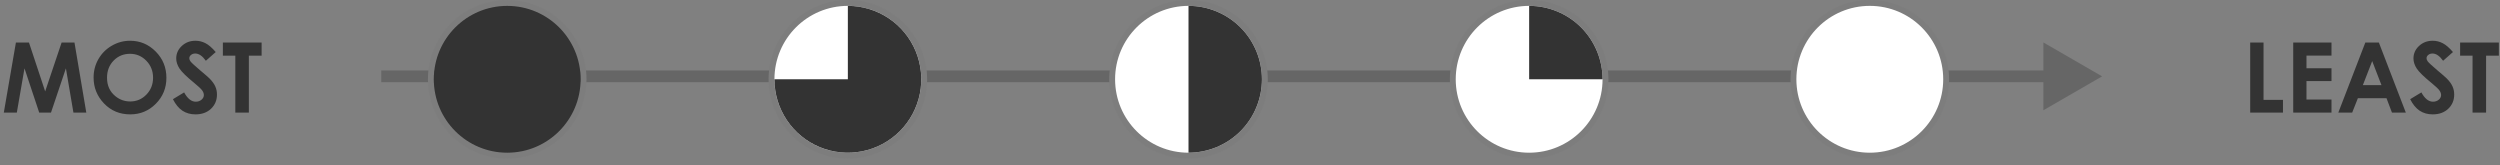
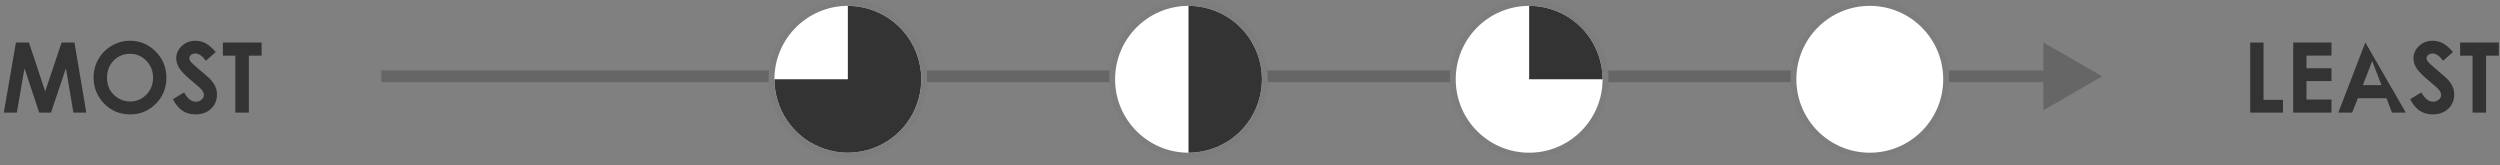
<svg xmlns="http://www.w3.org/2000/svg" width="333" height="22" viewBox="0 0 333 22" fill="none">
  <rect x="0" y="0" width="333" height="22" fill="#808080" stroke="none" />
-   <path d="M299.726 5.663H301.503V13.305H304.093V15H299.726V5.663ZM305.458 5.663H310.555V7.402H307.222V9.09H310.555V10.798H307.222V13.254H310.555V15H305.458V5.663ZM315.062 5.663H316.864L320.457 15H318.61L317.88 13.077H314.071L313.31 15H311.462L315.062 5.663ZM315.976 8.138L314.731 11.344H317.213L315.976 8.138ZM326.735 6.932L325.421 8.094C324.96 7.451 324.49 7.129 324.012 7.129C323.779 7.129 323.589 7.192 323.44 7.319C323.292 7.442 323.218 7.582 323.218 7.738C323.218 7.895 323.271 8.043 323.377 8.183C323.521 8.369 323.955 8.769 324.678 9.382C325.355 9.949 325.766 10.307 325.91 10.455C326.269 10.819 326.523 11.168 326.671 11.502C326.824 11.832 326.9 12.194 326.9 12.588C326.9 13.354 326.635 13.986 326.106 14.486C325.577 14.985 324.888 15.235 324.037 15.235C323.373 15.235 322.793 15.072 322.298 14.746C321.807 14.42 321.386 13.908 321.035 13.21L322.526 12.309C322.975 13.134 323.491 13.546 324.075 13.546C324.38 13.546 324.636 13.457 324.843 13.28C325.051 13.102 325.154 12.897 325.154 12.664C325.154 12.453 325.076 12.241 324.919 12.029C324.763 11.818 324.418 11.494 323.885 11.058C322.869 10.229 322.213 9.59 321.917 9.141C321.621 8.688 321.473 8.238 321.473 7.789C321.473 7.142 321.718 6.587 322.209 6.126C322.704 5.66 323.313 5.428 324.037 5.428C324.503 5.428 324.945 5.536 325.364 5.751C325.787 5.967 326.244 6.361 326.735 6.932ZM327.687 5.663H332.848V7.415H331.146V15H329.344V7.415H327.687V5.663Z" fill="#333333" />
+   <path d="M299.726 5.663H301.503V13.305H304.093V15H299.726V5.663ZM305.458 5.663H310.555V7.402H307.222V9.09H310.555V10.798H307.222V13.254H310.555V15H305.458V5.663ZM315.062 5.663L320.457 15H318.61L317.88 13.077H314.071L313.31 15H311.462L315.062 5.663ZM315.976 8.138L314.731 11.344H317.213L315.976 8.138ZM326.735 6.932L325.421 8.094C324.96 7.451 324.49 7.129 324.012 7.129C323.779 7.129 323.589 7.192 323.44 7.319C323.292 7.442 323.218 7.582 323.218 7.738C323.218 7.895 323.271 8.043 323.377 8.183C323.521 8.369 323.955 8.769 324.678 9.382C325.355 9.949 325.766 10.307 325.91 10.455C326.269 10.819 326.523 11.168 326.671 11.502C326.824 11.832 326.9 12.194 326.9 12.588C326.9 13.354 326.635 13.986 326.106 14.486C325.577 14.985 324.888 15.235 324.037 15.235C323.373 15.235 322.793 15.072 322.298 14.746C321.807 14.42 321.386 13.908 321.035 13.21L322.526 12.309C322.975 13.134 323.491 13.546 324.075 13.546C324.38 13.546 324.636 13.457 324.843 13.28C325.051 13.102 325.154 12.897 325.154 12.664C325.154 12.453 325.076 12.241 324.919 12.029C324.763 11.818 324.418 11.494 323.885 11.058C322.869 10.229 322.213 9.59 321.917 9.141C321.621 8.688 321.473 8.238 321.473 7.789C321.473 7.142 321.718 6.587 322.209 6.126C322.704 5.66 323.313 5.428 324.037 5.428C324.503 5.428 324.945 5.536 325.364 5.751C325.787 5.967 326.244 6.361 326.735 6.932ZM327.687 5.663H332.848V7.415H331.146V15H329.344V7.415H327.687V5.663Z" fill="#333333" />
  <path d="M2.119 5.663H3.858L6.017 12.175L8.207 5.663H9.92L11.495 15H9.781L8.778 9.103L6.791 15H5.223L3.262 9.103L2.24 15H0.507L2.119 5.663ZM17.334 5.428C18.655 5.428 19.789 5.906 20.737 6.862C21.689 7.819 22.165 8.985 22.165 10.36C22.165 11.723 21.695 12.876 20.756 13.819C19.821 14.763 18.684 15.235 17.347 15.235C15.947 15.235 14.783 14.75 13.856 13.781C12.929 12.812 12.466 11.661 12.466 10.328C12.466 9.435 12.682 8.614 13.113 7.865C13.545 7.116 14.137 6.524 14.891 6.088C15.648 5.648 16.463 5.428 17.334 5.428ZM17.315 7.167C16.452 7.167 15.726 7.467 15.138 8.068C14.55 8.669 14.256 9.433 14.256 10.36C14.256 11.392 14.626 12.209 15.367 12.81C15.942 13.28 16.602 13.515 17.347 13.515C18.189 13.515 18.907 13.21 19.499 12.601C20.091 11.991 20.388 11.24 20.388 10.347C20.388 9.459 20.089 8.707 19.493 8.094C18.896 7.476 18.17 7.167 17.315 7.167ZM28.735 6.932L27.421 8.094C26.96 7.451 26.49 7.129 26.012 7.129C25.779 7.129 25.588 7.192 25.44 7.319C25.292 7.442 25.218 7.582 25.218 7.738C25.218 7.895 25.271 8.043 25.377 8.183C25.521 8.369 25.955 8.769 26.678 9.382C27.355 9.949 27.766 10.307 27.91 10.455C28.269 10.819 28.523 11.168 28.671 11.502C28.824 11.832 28.9 12.194 28.9 12.588C28.9 13.354 28.635 13.986 28.106 14.486C27.578 14.985 26.888 15.235 26.037 15.235C25.373 15.235 24.793 15.072 24.298 14.746C23.807 14.42 23.386 13.908 23.035 13.21L24.526 12.309C24.975 13.134 25.491 13.546 26.075 13.546C26.38 13.546 26.636 13.457 26.843 13.28C27.051 13.102 27.154 12.897 27.154 12.664C27.154 12.453 27.076 12.241 26.919 12.029C26.763 11.818 26.418 11.494 25.885 11.058C24.869 10.229 24.213 9.59 23.917 9.141C23.621 8.688 23.473 8.238 23.473 7.789C23.473 7.142 23.718 6.587 24.209 6.126C24.704 5.66 25.314 5.428 26.037 5.428C26.503 5.428 26.945 5.536 27.364 5.751C27.787 5.967 28.244 6.361 28.735 6.932ZM29.687 5.663H34.848V7.415H33.147V15H31.344V7.415H29.687V5.663Z" fill="#333333" />
  <path opacity="0.2" d="M280 10.17L272.177 5.653L272.177 14.687L280 10.17ZM50.782 10.952L272.959 10.952L272.959 9.388L50.782 9.388L50.782 10.952Z" fill="black" />
  <circle cx="158.309" cy="10.561" r="10.17" fill="white" stroke="#7D7D7D" stroke-width="0.782" />
  <path d="M158.309 0.782C160.903 0.782 163.39 1.813 165.224 3.647C167.058 5.48 168.088 7.968 168.088 10.561C168.088 13.155 167.058 15.642 165.224 17.476C163.39 19.31 160.903 20.34 158.309 20.34L158.309 10.561L158.309 0.782Z" fill="#333333" />
  <circle cx="203.682" cy="10.561" r="10.17" fill="white" stroke="#7D7D7D" stroke-width="0.782" />
  <path d="M203.682 0.782C204.967 0.782 206.238 1.035 207.425 1.527C208.611 2.018 209.689 2.738 210.597 3.647C211.505 4.555 212.225 5.633 212.717 6.819C213.208 8.005 213.461 9.277 213.461 10.561L203.682 10.561L203.682 0.782Z" fill="#333333" />
  <circle cx="249.057" cy="10.561" r="10.17" fill="white" stroke="#7D7D7D" stroke-width="0.782" />
-   <circle cx="67.561" cy="10.562" r="10.17" stroke="#7D7D7D" stroke-width="0.782" />
-   <circle cx="67.561" cy="10.562" r="9.779" transform="rotate(-90 67.561 10.562)" fill="#333333" />
  <circle cx="112.934" cy="10.561" r="10.17" fill="white" stroke="#7D7D7D" stroke-width="0.782" />
  <path d="M112.934 0.783C114.868 0.783 116.759 1.357 118.367 2.431C119.975 3.506 121.229 5.033 121.969 6.82C122.709 8.607 122.903 10.573 122.525 12.47C122.148 14.367 121.217 16.109 119.849 17.477C118.481 18.844 116.739 19.776 114.842 20.153C112.945 20.53 110.979 20.337 109.192 19.596C107.405 18.856 105.878 17.603 104.803 15.995C103.729 14.387 103.155 12.496 103.155 10.562L112.934 10.562L112.934 0.783Z" fill="#333333" />
</svg>